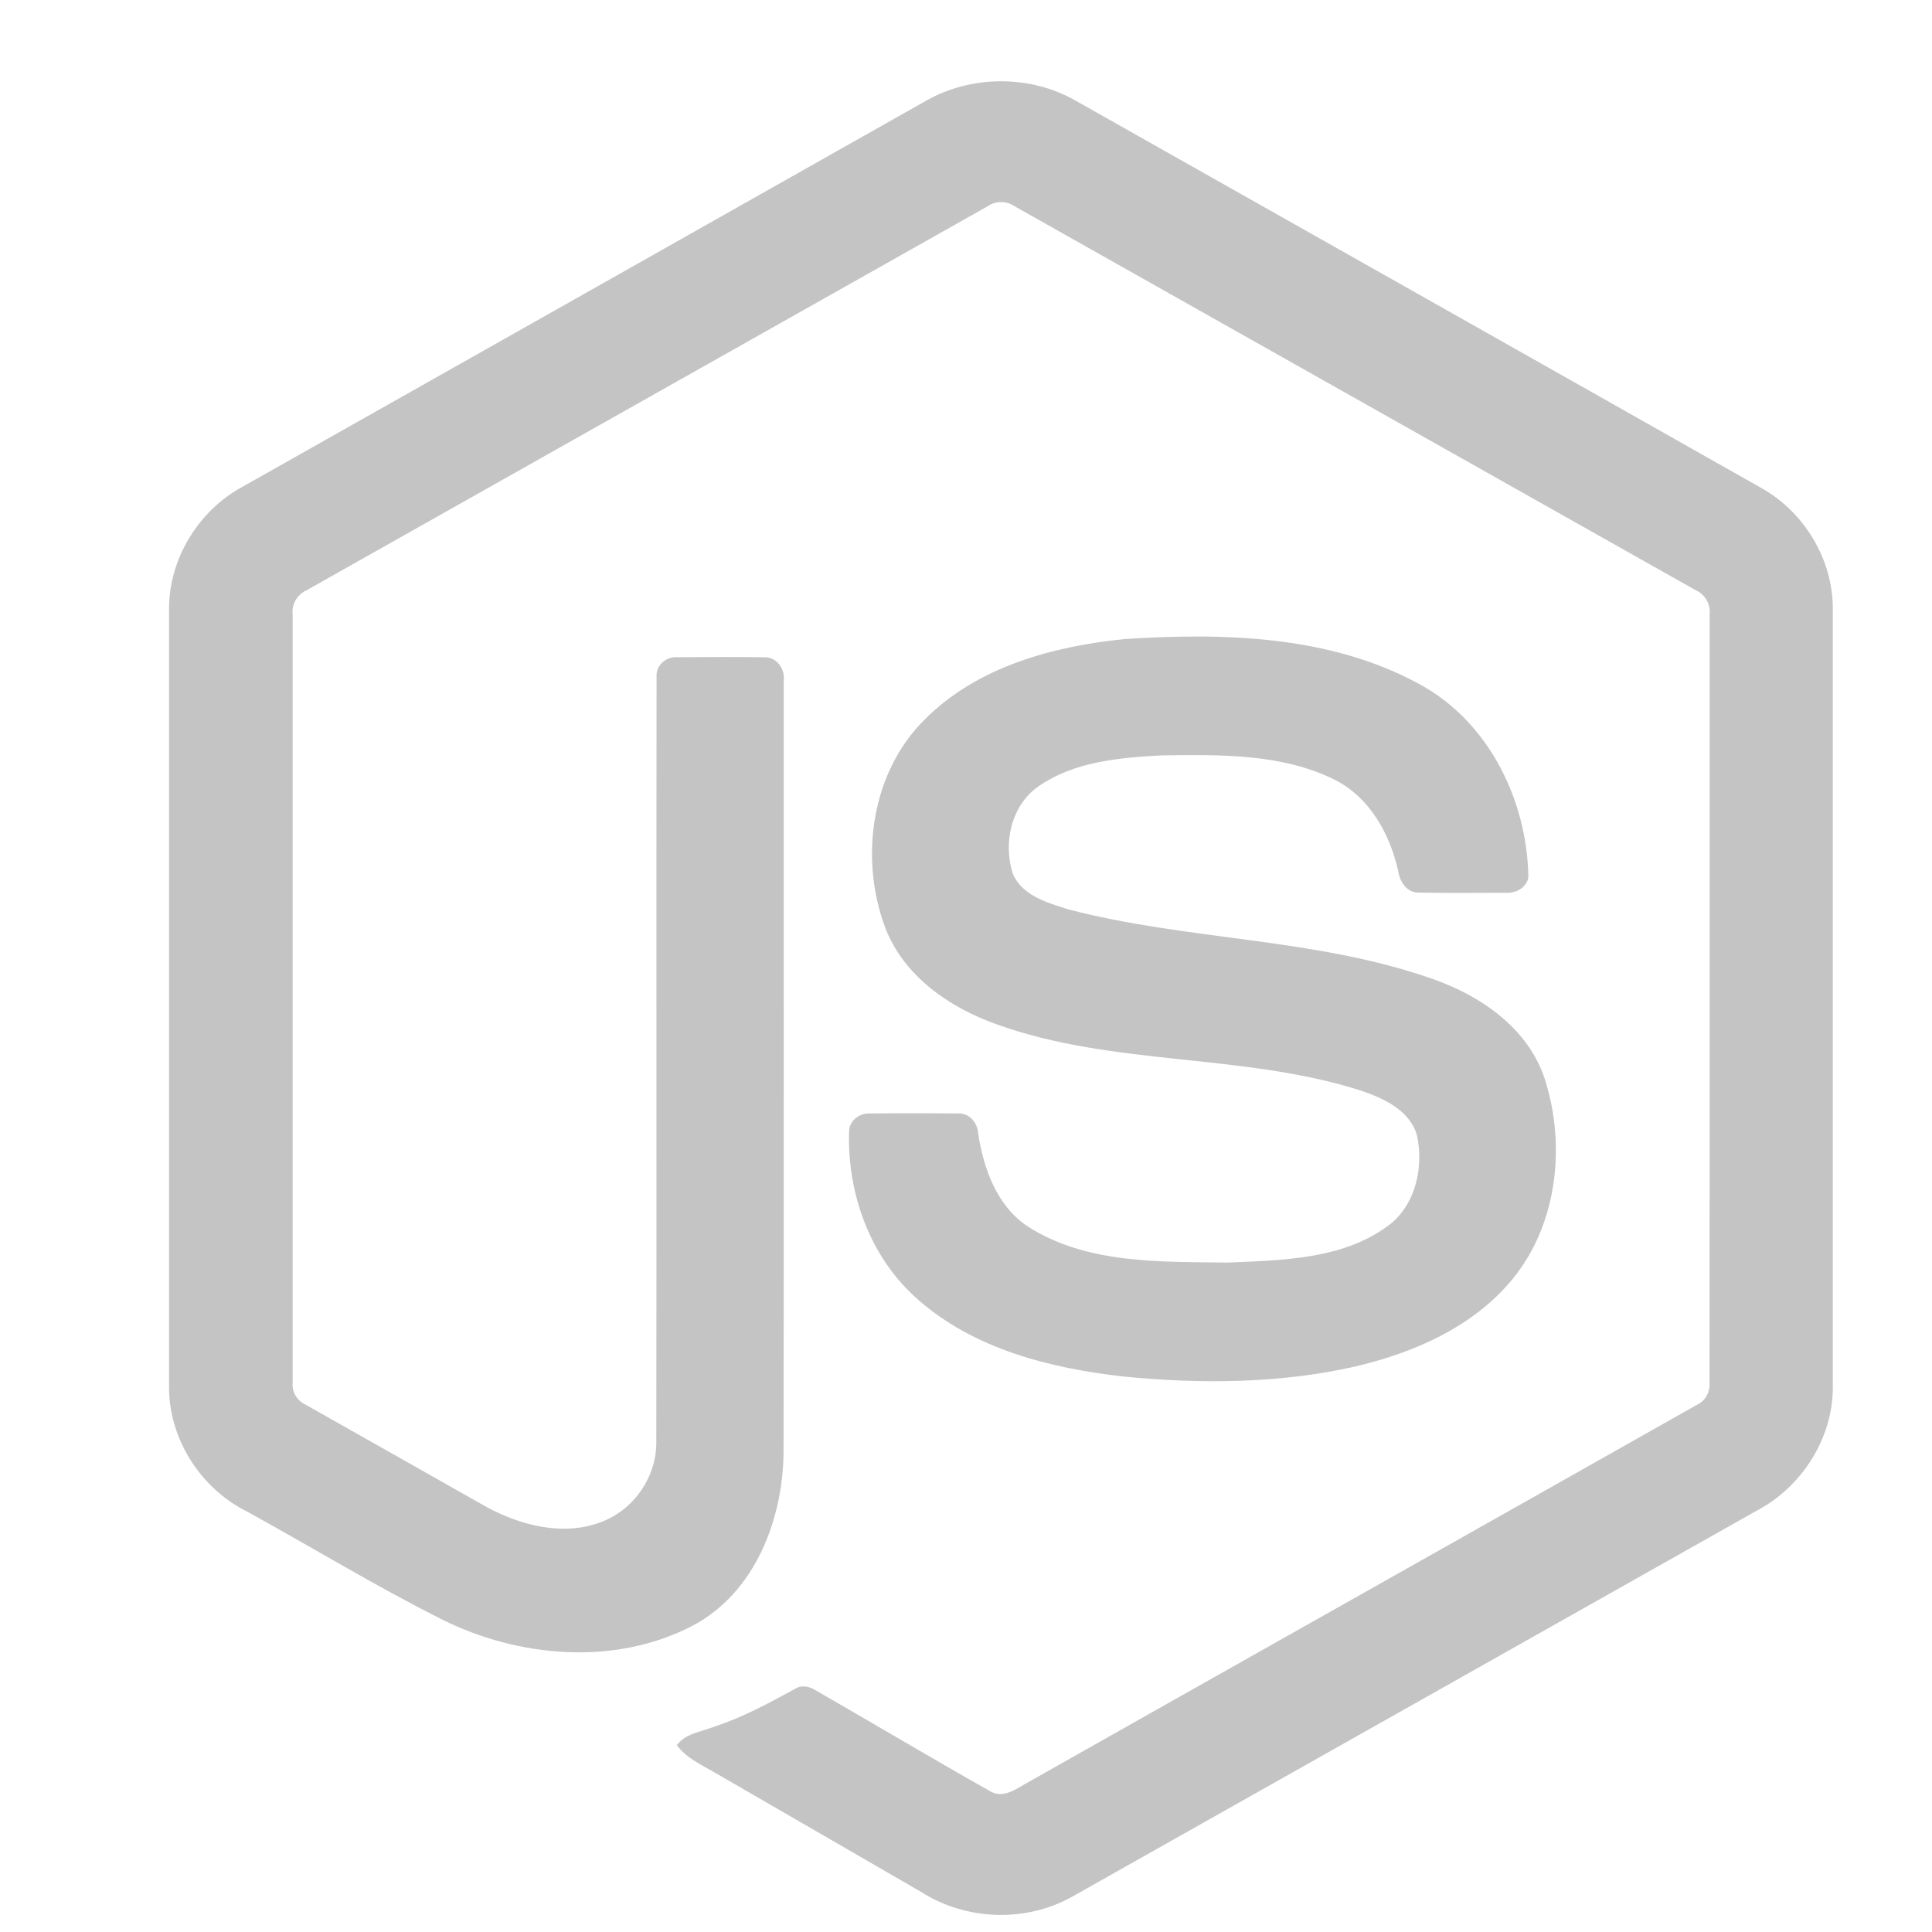
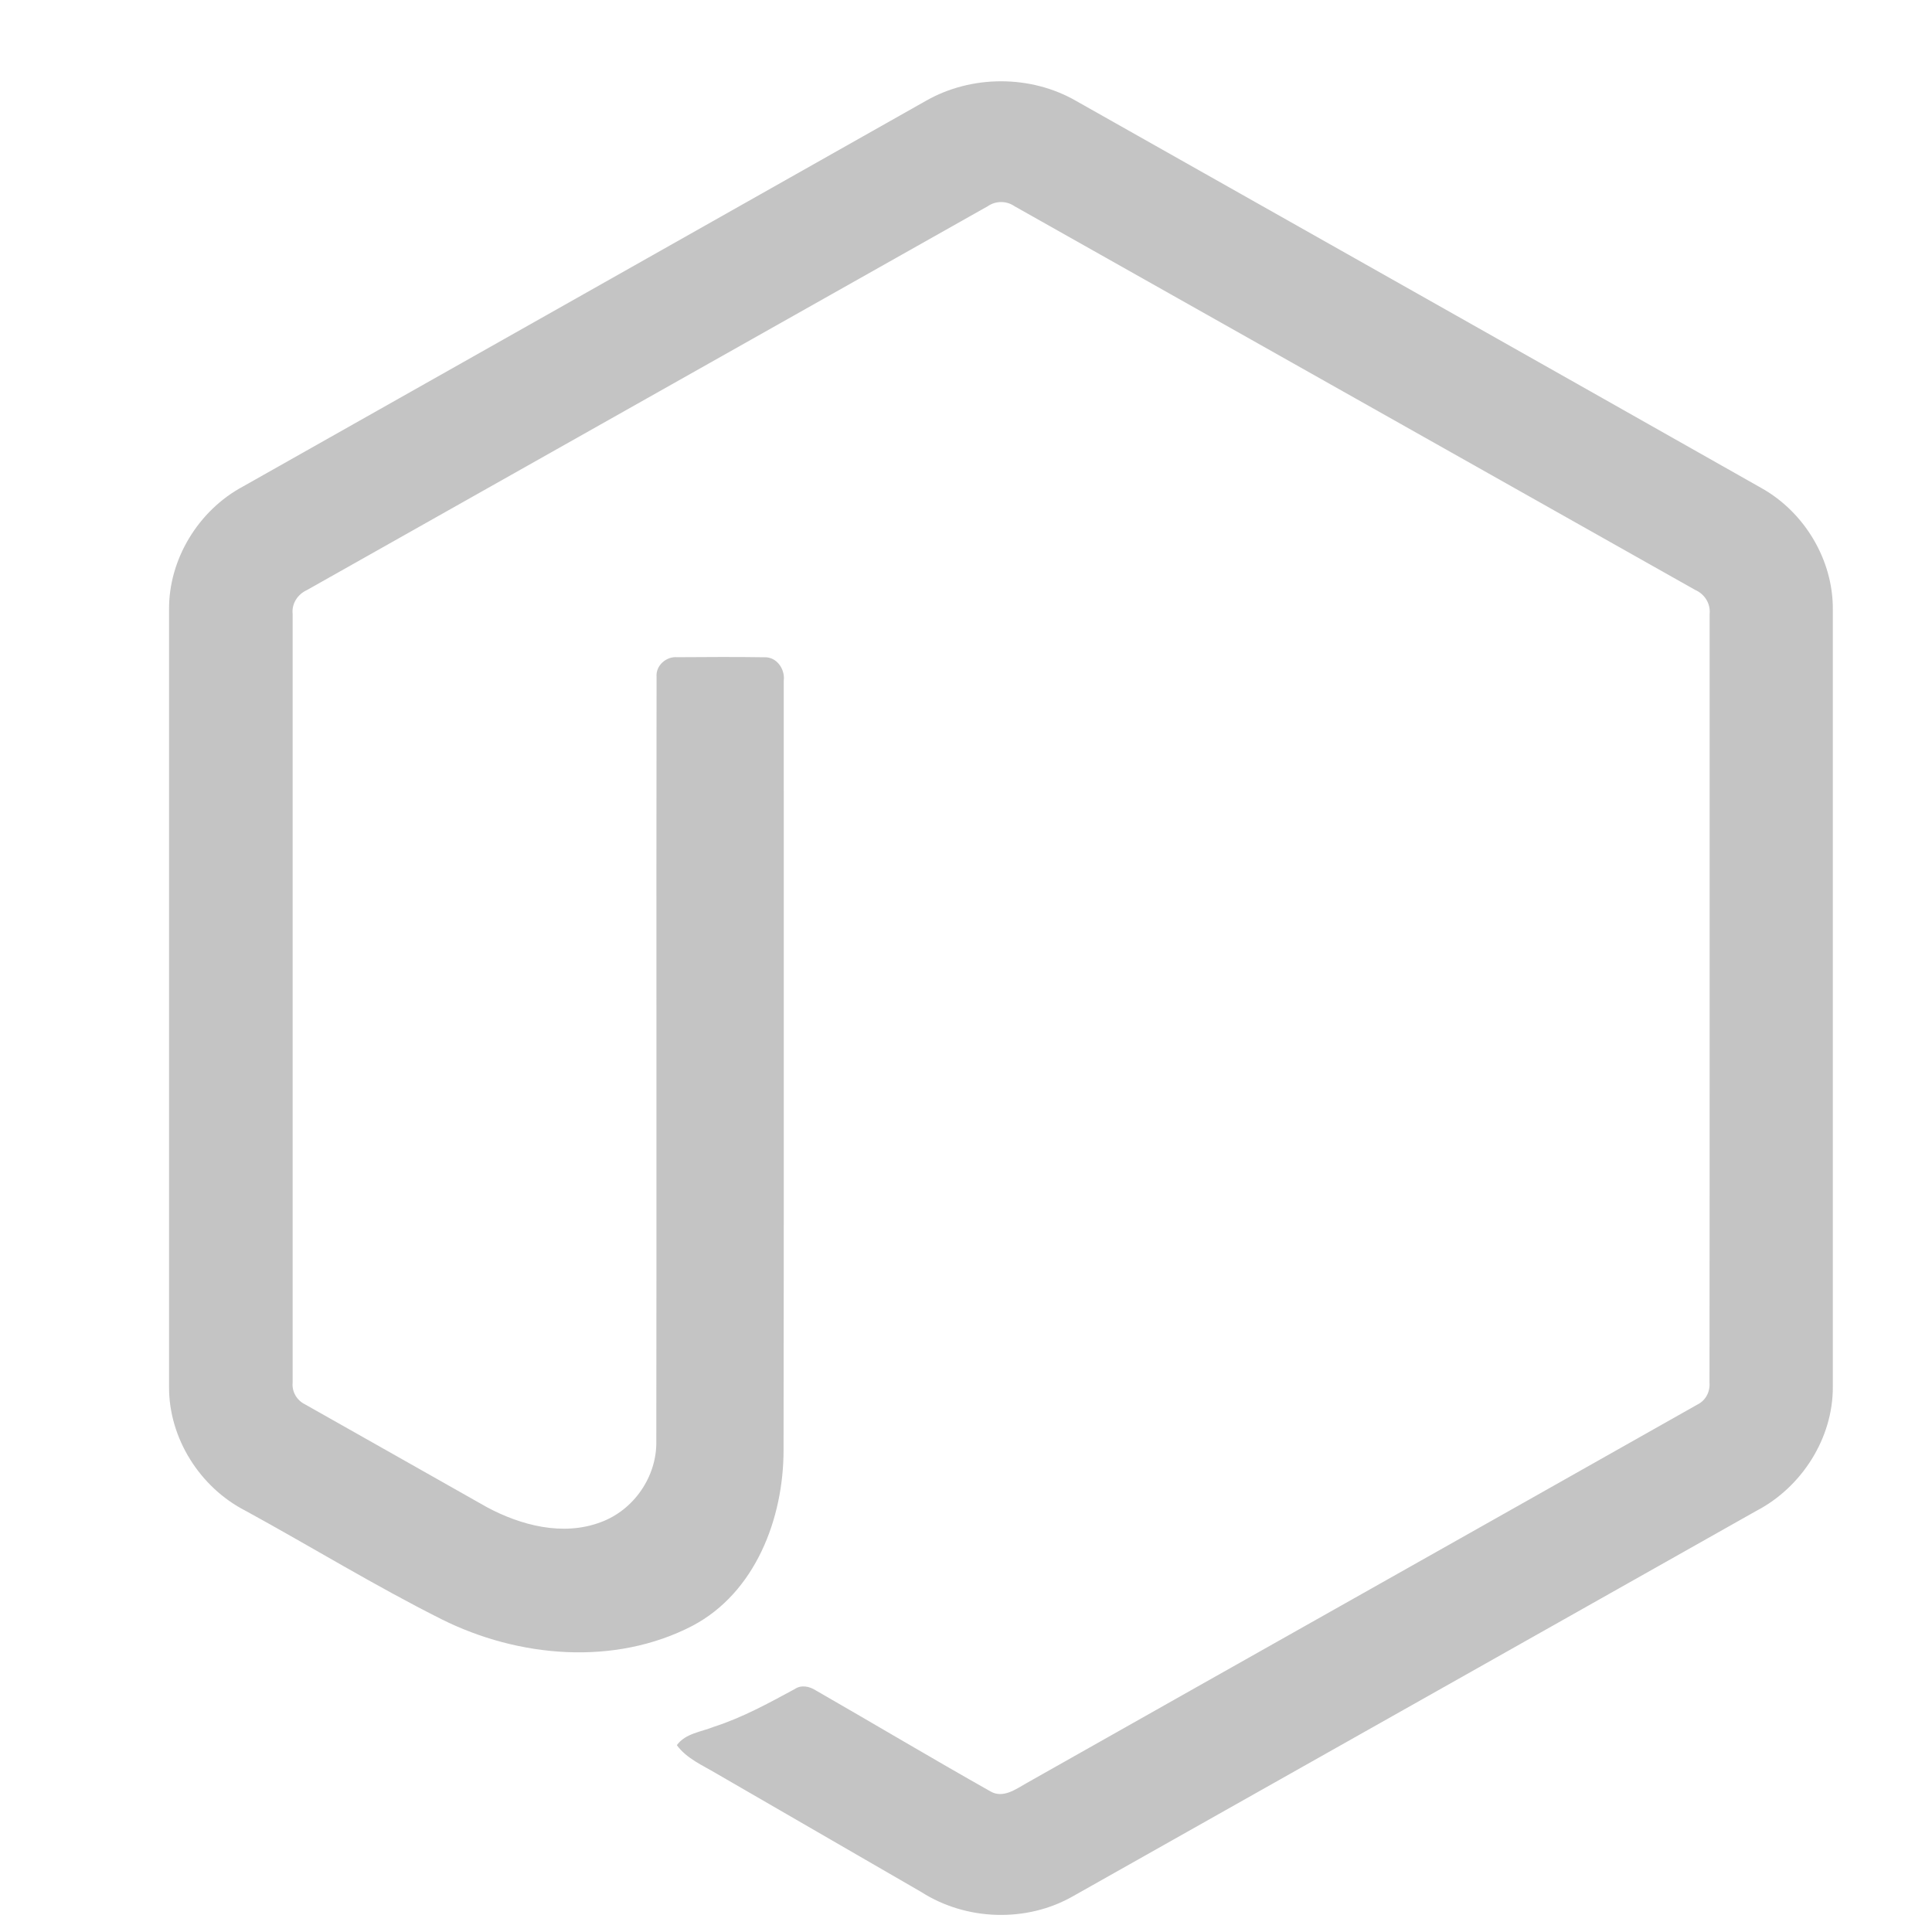
<svg xmlns="http://www.w3.org/2000/svg" version="1.1" id="Layer_1" x="0px" y="0px" width="30px" height="30px" viewBox="0 0 30 30" enable-background="new 0 0 30 30" xml:space="preserve">
  <g>
    <path fill="#C4C4C4" d="M14.377,1.566c0.706-0.404,1.626-0.406,2.331,0c3.549,2.005,7.101,4.007,10.646,6.014   c0.668,0.375,1.113,1.118,1.106,1.888v12.064c0.005,0.801-0.485,1.563-1.188,1.929c-3.537,1.994-7.072,3.99-10.608,5.982   c-0.722,0.414-1.659,0.383-2.357-0.063c-1.061-0.613-2.123-1.229-3.183-1.841c-0.216-0.129-0.461-0.231-0.614-0.44   c0.135-0.185,0.377-0.205,0.574-0.285c0.441-0.142,0.85-0.366,1.256-0.586c0.102-0.07,0.229-0.043,0.327,0.02   c0.907,0.521,1.806,1.057,2.715,1.57c0.194,0.111,0.393-0.036,0.557-0.129c3.473-1.963,6.946-3.916,10.418-5.879   c0.129-0.063,0.199-0.199,0.188-0.34c0.004-3.979,0.001-7.959,0.002-11.938c0.016-0.16-0.078-0.308-0.225-0.372   c-3.522-1.985-7.047-3.973-10.569-5.958c-0.125-0.086-0.29-0.086-0.415,0c-3.524,1.985-7.047,3.975-10.571,5.96   c-0.144,0.065-0.24,0.21-0.223,0.37c0,3.98,0,7.96,0,11.938c-0.013,0.141,0.064,0.273,0.191,0.336   c0.94,0.532,1.883,1.063,2.823,1.596c0.53,0.285,1.182,0.455,1.766,0.236c0.517-0.187,0.878-0.711,0.867-1.26   c0.006-3.956-0.002-7.914,0.004-11.869c-0.014-0.176,0.152-0.32,0.324-0.304c0.452-0.003,0.905-0.006,1.356,0.001   c0.188-0.004,0.317,0.186,0.295,0.361c-0.002,3.982,0.004,7.964-0.003,11.946c0.001,1.062-0.436,2.217-1.416,2.733   c-1.209,0.627-2.704,0.494-3.898-0.104c-1.034-0.519-2.021-1.125-3.037-1.681C3.107,23.1,2.62,22.334,2.625,21.533V9.468   C2.618,8.683,3.082,7.926,3.77,7.556C7.306,5.561,10.841,3.563,14.377,1.566z" />
-     <path fill="#C4C4C4" d="M17.463,9.923c1.543-0.099,3.193-0.058,4.581,0.702c1.074,0.582,1.672,1.806,1.688,2.999   c-0.028,0.161-0.196,0.25-0.352,0.239c-0.447,0-0.895,0.006-1.345-0.003c-0.188,0.007-0.3-0.168-0.324-0.336   c-0.128-0.57-0.438-1.137-0.978-1.412c-0.823-0.413-1.781-0.393-2.683-0.383c-0.655,0.035-1.362,0.092-1.921,0.479   c-0.426,0.292-0.557,0.883-0.402,1.359c0.144,0.341,0.537,0.451,0.859,0.553c1.857,0.486,3.828,0.438,5.651,1.078   c0.754,0.261,1.493,0.768,1.751,1.559c0.339,1.06,0.188,2.324-0.563,3.177c-0.61,0.698-1.502,1.08-2.39,1.287   c-1.182,0.266-2.406,0.271-3.605,0.152c-1.127-0.128-2.302-0.425-3.173-1.191c-0.744-0.646-1.107-1.652-1.072-2.627   c0.01-0.162,0.172-0.277,0.33-0.265c0.45-0.005,0.9-0.005,1.353,0c0.18-0.015,0.313,0.144,0.321,0.313   c0.084,0.545,0.289,1.117,0.764,1.438c0.917,0.591,2.064,0.55,3.113,0.564c0.869-0.037,1.846-0.049,2.554-0.623   c0.374-0.328,0.483-0.877,0.384-1.346c-0.109-0.397-0.525-0.586-0.884-0.705c-1.835-0.582-3.826-0.371-5.644-1.025   c-0.738-0.262-1.451-0.755-1.735-1.513c-0.396-1.072-0.214-2.399,0.618-3.221C15.176,10.351,16.35,10.036,17.463,9.923   L17.463,9.923z" />
  </g>
</svg>